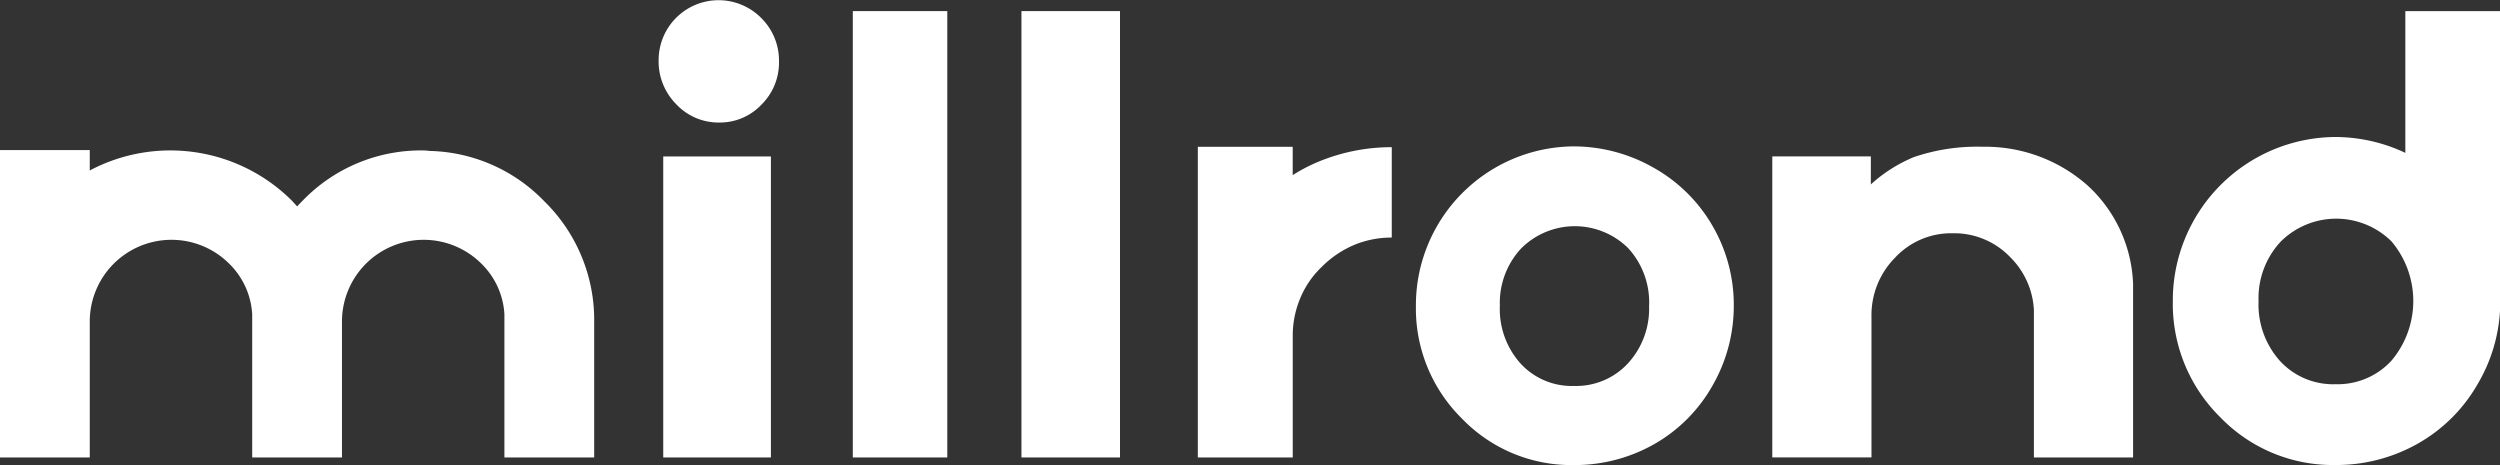
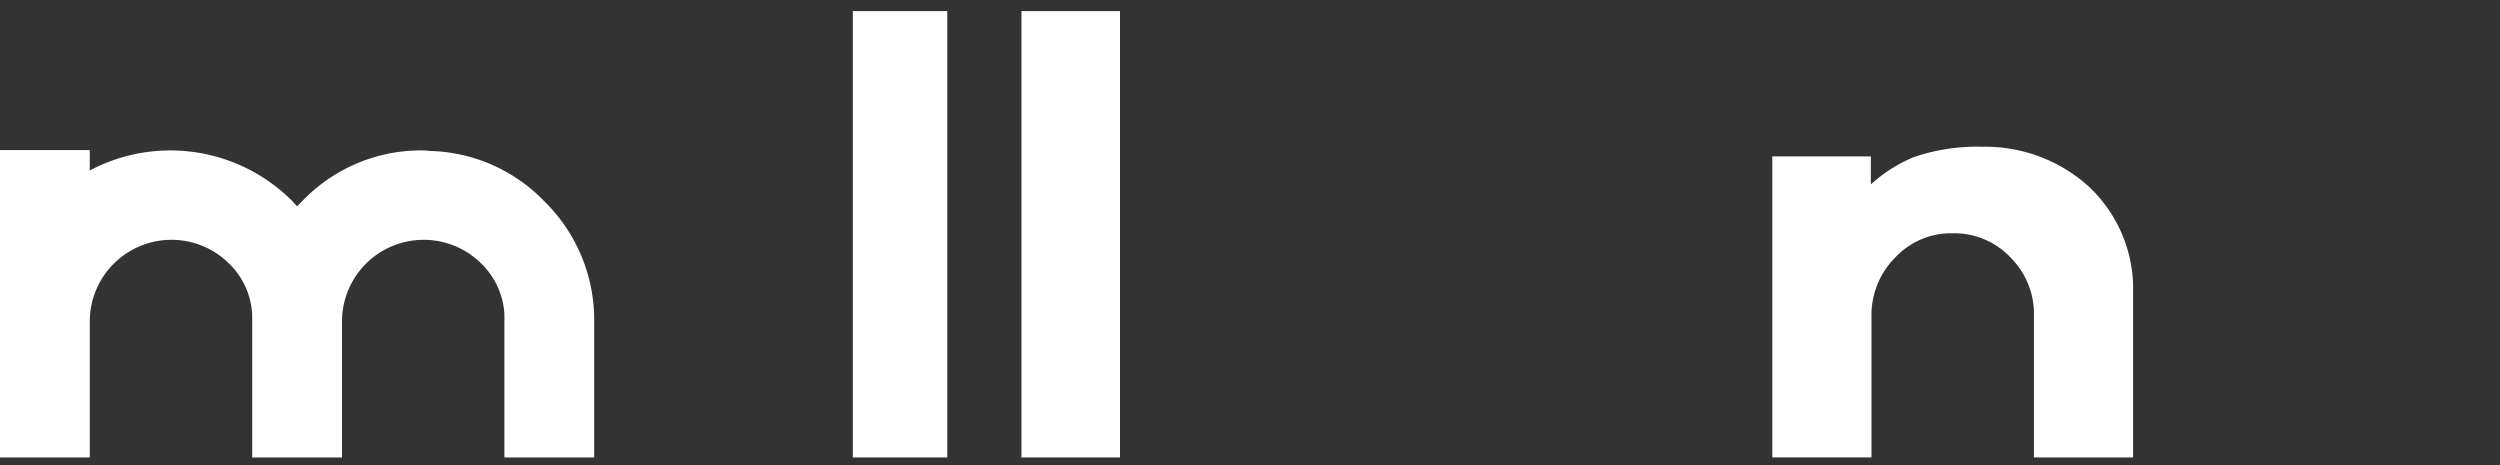
<svg xmlns="http://www.w3.org/2000/svg" width="175.437" height="32.632" viewBox="0 0 175.437 32.632">
  <rect x="0" y="0" width="175.437" height="32.632" fill="#333333" stroke="none" />
  <g id="グループ_506" data-name="グループ 506" transform="translate(-687.309 -590.613)">
-     <path id="パス_288" data-name="パス 288" d="M952.485,591.884v9.948a11.578,11.578,0,0,0-4.964-1.113,11.477,11.477,0,0,0-11.353,11.529,11.16,11.16,0,0,0,3.331,8.138,10.972,10.972,0,0,0,8.042,3.351,11.63,11.63,0,0,0,5.851-1.519,11.166,11.166,0,0,0,4.2-4.218,11.349,11.349,0,0,0,1.538-5.109V591.884Zm-1,24.559a5.131,5.131,0,0,1-3.9,1.624,5.065,5.065,0,0,1-3.868-1.6,5.918,5.918,0,0,1-1.532-4.236,5.806,5.806,0,0,1,1.55-4.166,5.517,5.517,0,0,1,7.779-.02,6.487,6.487,0,0,1-.029,8.4Z" transform="translate(-96.382 -0.492)" fill="#fff" />
    <g id="グループ_503" data-name="グループ 503" transform="translate(733.525 590.613)">
-       <path id="パス_289" data-name="パス 289" d="M767,599.211a4.006,4.006,0,0,0,2.954-1.251,4.143,4.143,0,0,0,1.235-3.024,4.2,4.2,0,0,0-1.247-3.06,4.208,4.208,0,0,0-7.2,2.963,4.262,4.262,0,0,0,1.247,3.1A4.061,4.061,0,0,0,767,599.211Z" transform="translate(-762.739 -590.613)" fill="#fff" />
-       <rect id="長方形_1210" data-name="長方形 1210" width="7.555" height="21.123" transform="translate(0.327 10.979)" fill="#fff" />
-     </g>
+       </g>
    <path id="パス_290" data-name="パス 290" d="M784.984,591.884h6.63v31.323h-6.63Z" transform="translate(-37.829 -0.492)" fill="#fff" />
    <path id="パス_291" data-name="パス 291" d="M804.3,591.884h6.916v31.323H804.3Z" transform="translate(-45.311 -0.492)" fill="#fff" />
-     <path id="パス_292" data-name="パス 292" d="M870.3,612.964a10.934,10.934,0,0,0-4.135-4.087,11.313,11.313,0,0,0-5.655-1.5,11.15,11.15,0,0,0-11.031,11.2,10.843,10.843,0,0,0,3.236,7.906,10.659,10.659,0,0,0,7.814,3.257,11.307,11.307,0,0,0,5.684-1.475,10.846,10.846,0,0,0,4.079-4.1,11.214,11.214,0,0,0,1.494-5.628A11.028,11.028,0,0,0,870.3,612.964Zm-4.459,5.59a5.667,5.667,0,0,1-1.5,4.068,4.947,4.947,0,0,1-3.761,1.566,4.882,4.882,0,0,1-3.732-1.546,5.714,5.714,0,0,1-1.478-4.088,5.6,5.6,0,0,1,1.5-4.021,5.323,5.323,0,0,1,7.5-.02A5.631,5.631,0,0,1,865.845,618.554Z" transform="translate(-62.809 -6.491)" fill="#fff" />
    <g id="グループ_504" data-name="グループ 504" transform="translate(771.369 600.912)">
-       <path id="パス_293" data-name="パス 293" d="M832.92,608.489a13.442,13.442,0,0,1,5.19-1.038v6.343a6.8,6.8,0,0,0-2.711.548,7.119,7.119,0,0,0-2.22,1.527,6.382,6.382,0,0,0-1.343,1.851,6.805,6.805,0,0,0-.675,2.82v8.684H824.5v-21.8h6.658v1.989A11.575,11.575,0,0,1,832.92,608.489Z" transform="translate(-824.503 -607.422)" fill="#fff" />
-     </g>
+       </g>
    <path id="パス_294" data-name="パス 294" d="M725.5,611.387a11.533,11.533,0,0,0-8.071-3.527,2.521,2.521,0,0,0-.423-.035,11.538,11.538,0,0,0-8.466,3.533c-.131.132-.257.262-.38.394-.115-.129-.235-.26-.359-.394a12.08,12.08,0,0,0-14.193-2.127V607.8h-6.3V629.37h6.3v-9.546a5.734,5.734,0,0,1,9.754-4.082,5.381,5.381,0,0,1,1.645,3.587V629.37h6.3v-9.546a5.734,5.734,0,0,1,9.754-4.082,5.381,5.381,0,0,1,1.645,3.587V629.37h6.3v-9.518A11.646,11.646,0,0,0,725.5,611.387Z" transform="translate(0 -6.655)" fill="#fff" />
    <g id="グループ_505" data-name="グループ 505" transform="translate(811.679 600.912)">
      <path id="パス_295" data-name="パス 295" d="M912.45,610.166a10.825,10.825,0,0,0-7.409-2.744,13.759,13.759,0,0,0-4.813.725,10.4,10.4,0,0,0-3.019,1.917V608.1h-6.916v21.123h6.961v-9.832a5.735,5.735,0,0,1,1.659-4.19,5.375,5.375,0,0,1,4.04-1.709,5.44,5.44,0,0,1,4.054,1.695,5.617,5.617,0,0,1,1.645,3.694v10.343h6.96V617.064A9.851,9.851,0,0,0,912.45,610.166Z" transform="translate(-890.293 -607.422)" fill="#fff" />
    </g>
  </g>
</svg>